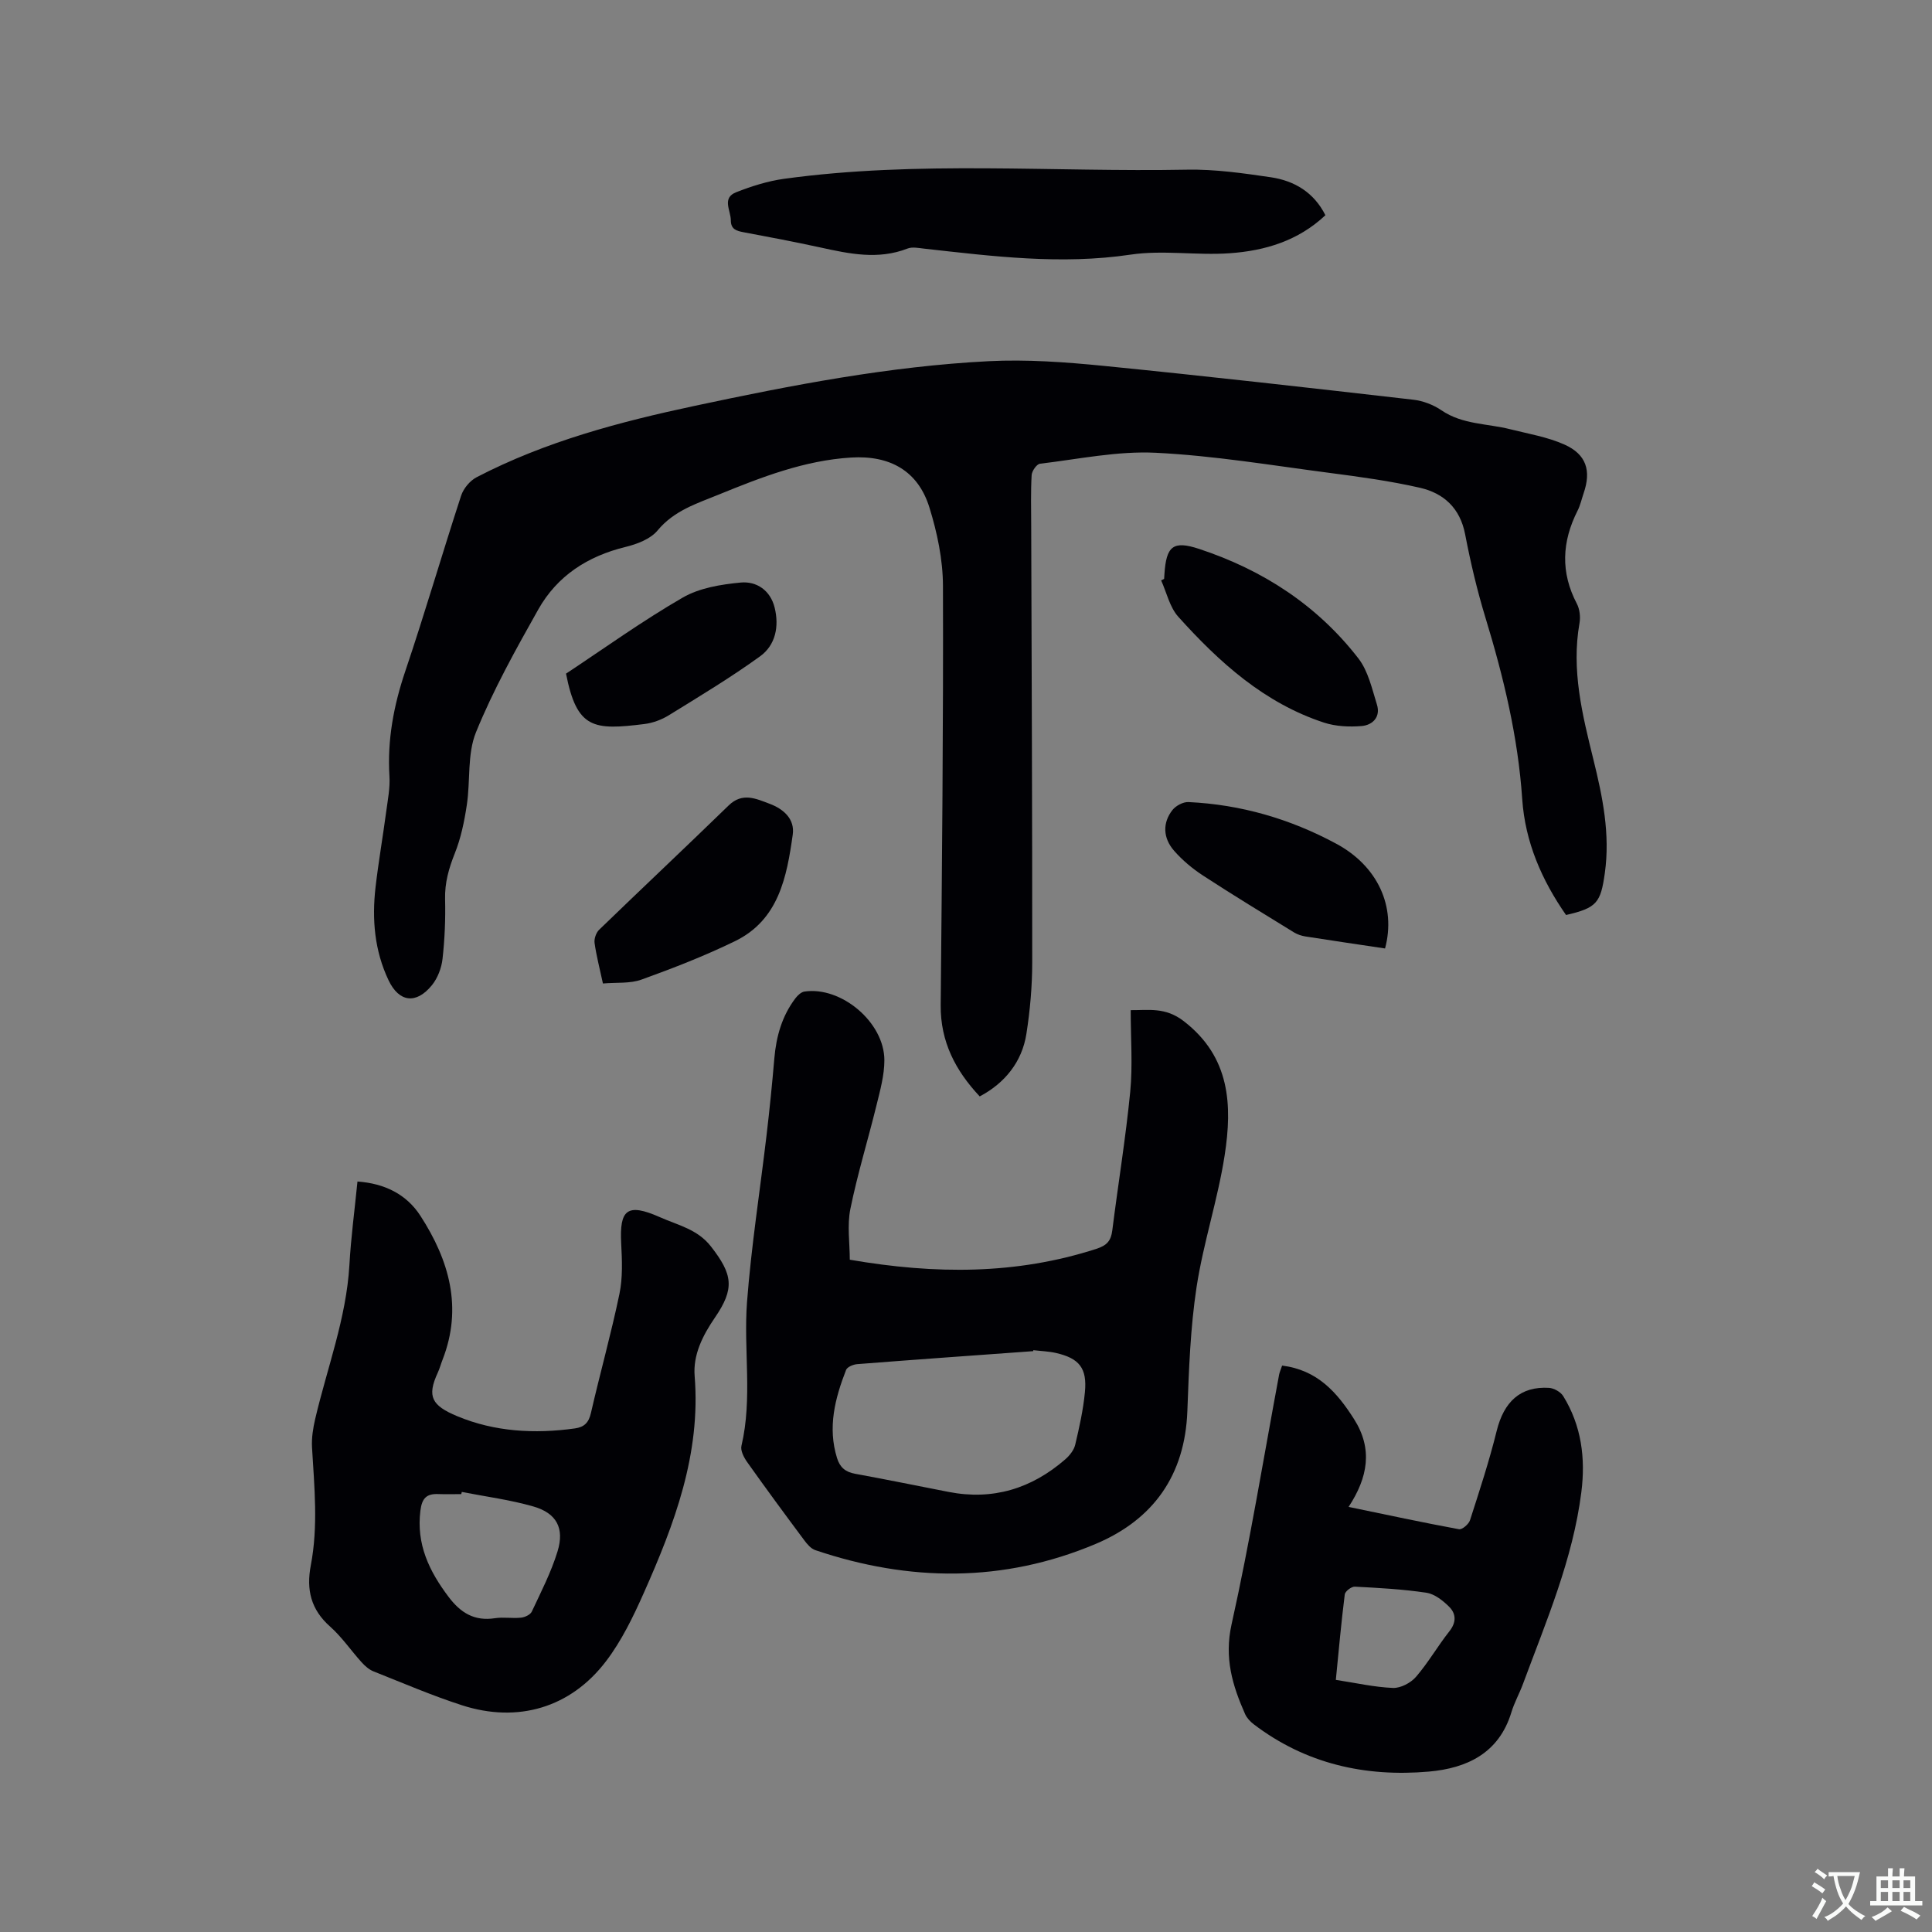
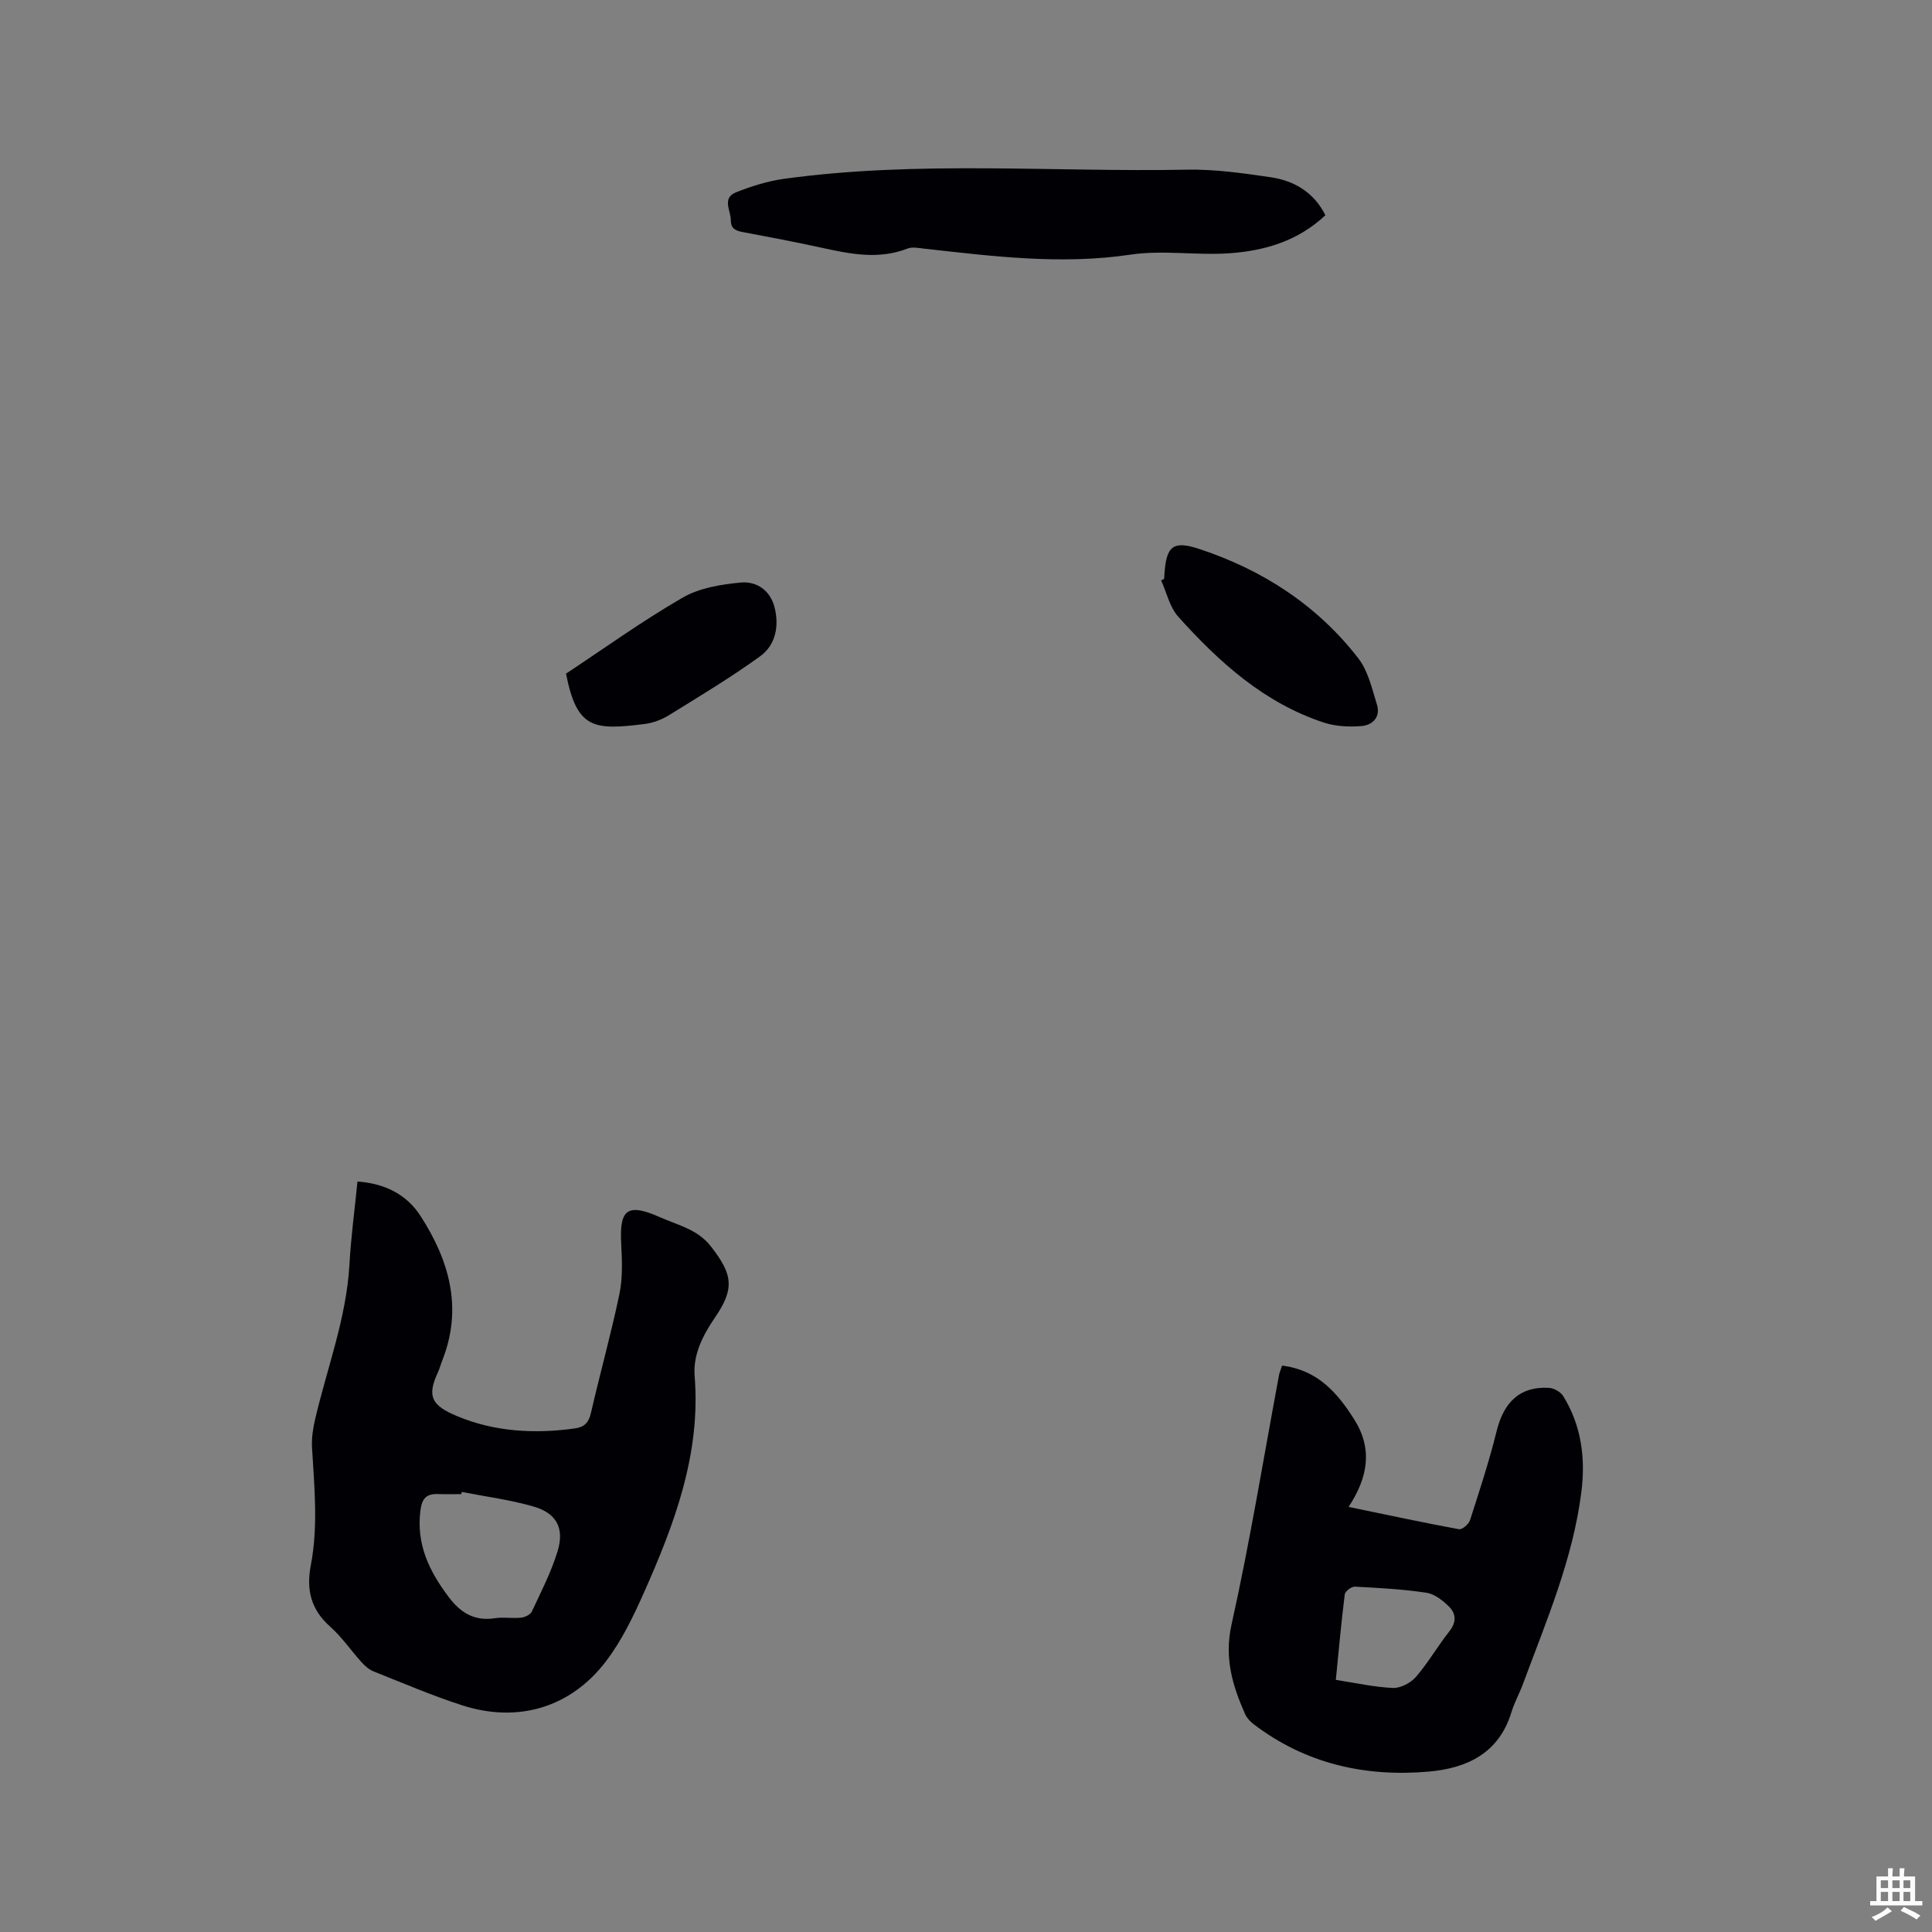
<svg xmlns="http://www.w3.org/2000/svg" enable-background="new 0 0 400 400" viewBox="0 0 400 400">
  <rect x="0" y="0" width="400" height="400" fill="#808080" stroke="none" />
  <g fill="#010105">
-     <path d="m324.23 189.44c-5.02-7.21-8.47-15.11-9.07-23.99-.87-12.88-3.86-25.28-7.61-37.56-1.73-5.66-3.09-11.45-4.21-17.27-1.04-5.42-4.43-8.5-9.34-9.63-6.17-1.41-12.49-2.27-18.78-3.09-11.97-1.56-23.93-3.57-35.96-4.16-7.93-.39-15.97 1.32-23.94 2.27-.69.08-1.68 1.51-1.73 2.36-.2 3.49-.1 7-.09 10.49.09 30.12.23 60.24.21 90.35 0 4.96-.44 9.97-1.21 14.87-.91 5.78-4.47 10.18-9.66 12.92-4.98-5.3-8.15-11.29-8.08-18.9.27-28.95.56-57.9.47-86.84-.02-5.41-1.19-10.98-2.8-16.17-2.35-7.62-8.2-10.86-16.23-10.36-9.7.6-18.57 4.07-27.4 7.67-4.56 1.86-9.25 3.31-12.66 7.43-1.47 1.78-4.26 2.83-6.64 3.41-7.83 1.91-14.13 5.97-18.06 12.95-4.66 8.28-9.32 16.64-12.89 25.41-1.84 4.52-1.14 10.03-1.9 15.05-.51 3.4-1.22 6.86-2.49 10.03-1.24 3.11-2.09 6.09-2.01 9.47.1 4.12-.07 8.28-.53 12.38-.21 1.89-1.01 3.98-2.2 5.45-3.27 4.01-6.81 3.52-8.97-1.02-2.92-6.13-3.46-12.63-2.7-19.26.61-5.26 1.52-10.48 2.22-15.73.32-2.41.81-4.86.66-7.25-.46-7.53.88-14.66 3.29-21.79 4.06-12.03 7.61-24.24 11.55-36.31.49-1.49 1.83-3.1 3.22-3.82 14.22-7.39 29.58-11.46 45.13-14.77 20.11-4.29 40.31-8.2 60.89-9.25 7.9-.4 15.9.19 23.79.97 21.4 2.13 42.77 4.56 64.14 7.01 2 .23 4.13 1.05 5.8 2.19 4.35 2.97 9.47 2.71 14.24 3.92 3.77.95 7.71 1.6 11.22 3.17 4.56 2.04 5.58 5.43 3.97 10.09-.41 1.2-.68 2.48-1.25 3.6-3.25 6.42-3.56 12.78-.14 19.28.59 1.13.76 2.72.54 4-1.72 9.69.58 18.94 2.87 28.21 1.91 7.73 3.51 15.47 2.37 23.56-.86 6.1-1.63 7.2-8.03 8.66z" />
-     <path d="m175.94 260.81c17.73 3.06 34.5 3.1 51.05-2.25 2.2-.71 3.03-1.68 3.3-3.83 1.2-9.56 2.77-19.09 3.71-28.68.53-5.45.1-11 .1-16.91 3.7.03 7.17-.66 10.96 2.26 9.66 7.43 10.1 17.42 8.49 27.81-1.42 9.18-4.42 18.12-5.82 27.31-1.28 8.44-1.58 17.06-1.9 25.61-.49 13.33-7.06 22.5-19.02 27.54-19.08 8.03-38.53 7.85-58.01 1.27-.9-.3-1.68-1.23-2.29-2.05-3.99-5.35-7.95-10.73-11.81-16.17-.68-.96-1.43-2.39-1.19-3.38 2.32-9.86.41-19.86 1.15-29.73.88-11.6 2.7-23.13 4.06-34.69.62-5.26 1.15-10.53 1.6-15.81.39-4.53 1.58-8.75 4.35-12.41.46-.61 1.2-1.31 1.89-1.41 7.61-1.12 16.51 6.35 16.54 14.18.01 3.11-.87 6.26-1.62 9.32-1.76 7.18-3.95 14.27-5.42 21.51-.69 3.41-.12 7.09-.12 10.51zm38 18.73c-.01.07-.01.13-.02.2-12.15.88-24.3 1.74-36.44 2.69-.82.06-2.07.58-2.31 1.2-2.29 5.89-3.85 11.89-1.87 18.25.6 1.94 1.75 2.89 3.75 3.25 6.45 1.18 12.88 2.49 19.32 3.75 9.18 1.8 17.19-.67 24.16-6.72.91-.79 1.81-1.91 2.08-3.04.85-3.59 1.66-7.23 2.01-10.89.48-4.97-1.17-7.01-5.99-8.11-1.52-.35-3.12-.39-4.69-.58z" />
    <path d="m74.01 244.62c5.63.4 10.15 2.64 13.04 7.11 5.93 9.17 8.79 18.99 4.57 29.8-.35.89-.59 1.82-.99 2.68-2.27 4.92-1.26 6.79 4.04 9 7.75 3.23 16.02 3.69 24.35 2.53 1.92-.27 2.86-1.17 3.32-3.17 1.89-8.25 4.19-16.41 5.91-24.69.7-3.36.54-6.97.36-10.44-.36-6.94 1.16-8.48 8.03-5.43 3.73 1.66 7.76 2.48 10.54 6.04 4.55 5.83 4.96 8.73.82 14.77-2.52 3.68-4.54 7.69-4.18 12.09 1.3 16.16-4.2 30.66-10.55 44.94-2.18 4.9-4.58 9.86-7.8 14.09-7.33 9.63-18.25 12.84-29.78 9.13-6.23-2.01-12.27-4.61-18.36-7.03-.93-.37-1.78-1.13-2.46-1.88-2.2-2.43-4.08-5.22-6.51-7.38-3.99-3.53-4.98-7.62-4.01-12.71 1.55-8.09.73-16.24.25-24.39-.11-1.96.21-3.99.66-5.92 2.48-10.59 6.44-20.83 7.08-31.85.32-5.69 1.08-11.35 1.67-17.29zm21.6 64.27c-.04.15-.07.3-.11.45-1.58 0-3.17.05-4.75-.01-2.43-.1-3.39.85-3.71 3.43-.87 6.96 1.81 12.52 5.83 17.85 2.5 3.32 5.36 5.08 9.62 4.42 1.76-.27 3.6.08 5.38-.11.8-.08 1.93-.61 2.23-1.25 1.92-4.09 4.01-8.16 5.33-12.46 1.48-4.82-.2-7.93-5-9.31-4.82-1.39-9.87-2.04-14.82-3.01z" />
    <path d="m265.45 282.73c7.3.91 11.38 5.55 14.89 11.08 3.91 6.15 2.9 12.05-1.13 18.18 8 1.65 15.41 3.25 22.86 4.62.65.12 2.02-1.05 2.28-1.87 1.97-6.12 3.98-12.24 5.52-18.48 1.5-6.06 4.92-9.27 10.82-8.92 1.04.06 2.42.84 2.96 1.71 3.78 6.12 4.64 12.88 3.75 19.89-1.76 13.91-7.27 26.7-12.08 39.69-.73 1.98-1.79 3.86-2.4 5.87-2.57 8.5-9.24 11.6-17.1 12.29-13.17 1.15-25.5-1.61-36.25-9.8-.72-.55-1.43-1.3-1.79-2.12-2.62-5.91-4.34-11.61-2.8-18.55 3.82-17.14 6.63-34.51 9.86-51.79.11-.5.34-.98.61-1.8zm11.12 65.07c4.17.64 7.98 1.51 11.83 1.67 1.58.06 3.68-1.04 4.76-2.29 2.54-2.94 4.5-6.38 6.92-9.44 1.48-1.87 1.4-3.64-.06-5.09-1.29-1.28-3.01-2.64-4.71-2.89-4.89-.74-9.86-1-14.81-1.26-.69-.04-2 .96-2.08 1.6-.72 5.74-1.24 11.5-1.85 17.7z" />
    <path d="m274.41 44.56c-5.65 5.32-12.55 7.36-19.8 7.87-6.83.49-13.84-.71-20.55.29-14.39 2.14-28.51.34-42.71-1.24-1.15-.13-2.46-.41-3.46-.02-6.08 2.37-12.04 1.09-18.06-.23-5.28-1.15-10.58-2.16-15.89-3.15-1.48-.28-2.62-.61-2.63-2.46-.01-2.05-1.91-4.64 1.11-5.82 3.19-1.25 6.55-2.32 9.92-2.78 27.73-3.81 55.62-1.36 83.43-1.89 5.77-.11 11.61.73 17.35 1.57 4.87.73 8.91 3.12 11.29 7.86z" />
-     <path d="m124.83 203.62c-.69-3.21-1.37-5.78-1.73-8.39-.12-.86.31-2.11.93-2.72 8.91-8.62 17.94-17.11 26.83-25.75 2.86-2.78 5.67-1.4 8.5-.34 2.89 1.09 5.22 3.16 4.77 6.38-1.24 8.78-2.9 17.66-11.98 22.07-6.25 3.04-12.76 5.57-19.3 7.93-2.39.88-5.19.57-8.02.82z" />
    <path d="m241.02 119.86c.02-.32.04-.63.06-.95.38-5.85 1.77-7.05 7.2-5.26 13.16 4.35 24.45 11.66 32.97 22.68 2.02 2.62 2.81 6.27 3.83 9.55.8 2.56-.89 4.25-3.19 4.44-2.55.21-5.32.08-7.74-.7-12.38-4.05-21.72-12.5-30.2-21.93-1.78-1.98-2.4-4.99-3.55-7.53.2-.11.41-.2.62-.3z" />
-     <path d="m286.76 196.37c-5.63-.84-11.07-1.64-16.5-2.49-.81-.13-1.64-.41-2.34-.83-6.31-3.88-12.64-7.73-18.84-11.77-2.19-1.43-4.27-3.17-5.99-5.13-2.34-2.67-2.41-5.81-.35-8.44.71-.9 2.23-1.71 3.33-1.65 10.84.51 21.05 3.48 30.58 8.62 8.58 4.61 12.44 13.01 10.11 21.69z" />
    <path d="m117.19 139.47c8.02-5.31 15.84-10.94 24.15-15.74 3.47-2.01 7.92-2.73 12.01-3.12 3.29-.31 6.16 1.61 7.04 5.22.95 3.89.17 7.74-3.02 10.05-6.07 4.39-12.52 8.27-18.9 12.21-1.49.92-3.3 1.59-5.04 1.81-10.52 1.31-14 1.04-16.24-10.43z" />
  </g>
-   <path d="m377.9 391.2c-.2.3-.4.5-.6.8-.7-.6-1.4-1-2.2-1.5.2-.3.4-.5.5-.8.6.4 1.4.8 2.3 1.5zm-1.8 6.1c-.2-.2-.5-.4-.9-.6.4-.6.8-1.2 1.2-1.9s.7-1.3.9-1.9c.3.3.5.5.8.7-.7 1.3-1.4 2.6-2 3.7zm2.2-9c-.3.3-.5.5-.6.8-.6-.6-1.3-1.1-2-1.5.3-.3.5-.5.6-.7.6.5 1.3.9 2 1.4zm.3.2v-.9h2 4.5c-.3 1.3-.6 2.5-1 3.6s-.9 2.1-1.4 3c.4.5 1 1 1.6 1.4s1.2.8 1.9 1.1c-.3.2-.5.4-.8.8-.4-.3-1-.7-1.6-1.2s-1.2-1.1-1.6-1.6c-.5.6-1.1 1.1-1.7 1.6s-1.4.9-2.1 1.4c-.1-.3-.3-.5-.7-.8.6-.2 1.2-.5 1.9-1s1.4-1.1 2-1.8c-.5-.8-.9-1.6-1.2-2.5s-.6-2-.8-3.2c-.4.1-.7.1-1 .1zm2.5 2.7c.3 1 .7 1.7 1 2.2.3-.5.6-1.1 1-2s.6-1.9.9-3h-3.2-.4c.1.9.3 1.8.7 2.8z" fill="#fafbfa" />
  <path d="m396.5 388.5v1.5 3.6h1.5v.9c-.4 0-1 0-1.7 0h-7.9c-.5 0-.9 0-1.2 0v-.9h1.3v-3.5c0-.7 0-1.2 0-1.6h2.4c0-.8 0-1.4 0-1.7h1c0 .3-.1.8-.1 1.7h1.5c0-.8 0-1.4 0-1.7h1c0 .3-.1.9-.1 1.7zm-8.2 9.2c-.2-.3-.5-.5-.8-.8.8-.3 1.4-.6 1.9-.9s1-.7 1.4-1.1c.3.3.6.5.9.8-1.6 1-2.8 1.6-3.4 2zm2.6-6.8v-1.6h-1.5v1.6zm0 2.7v-1.9h-1.5v1.9zm2.4-2.7v-1.6h-1.5v1.6zm0 2.7v-1.9h-1.5v1.9zm.2 2 .7-.8c.4.2.9.5 1.6.8s1.3.7 1.8 1c-.3.3-.5.5-.8.8-.4-.3-1.5-1-3.3-1.8zm2-4.7v-1.6h-1.4v1.6zm0 2.7v-1.9h-1.4v1.9z" fill="#fafbfa" />
</svg>